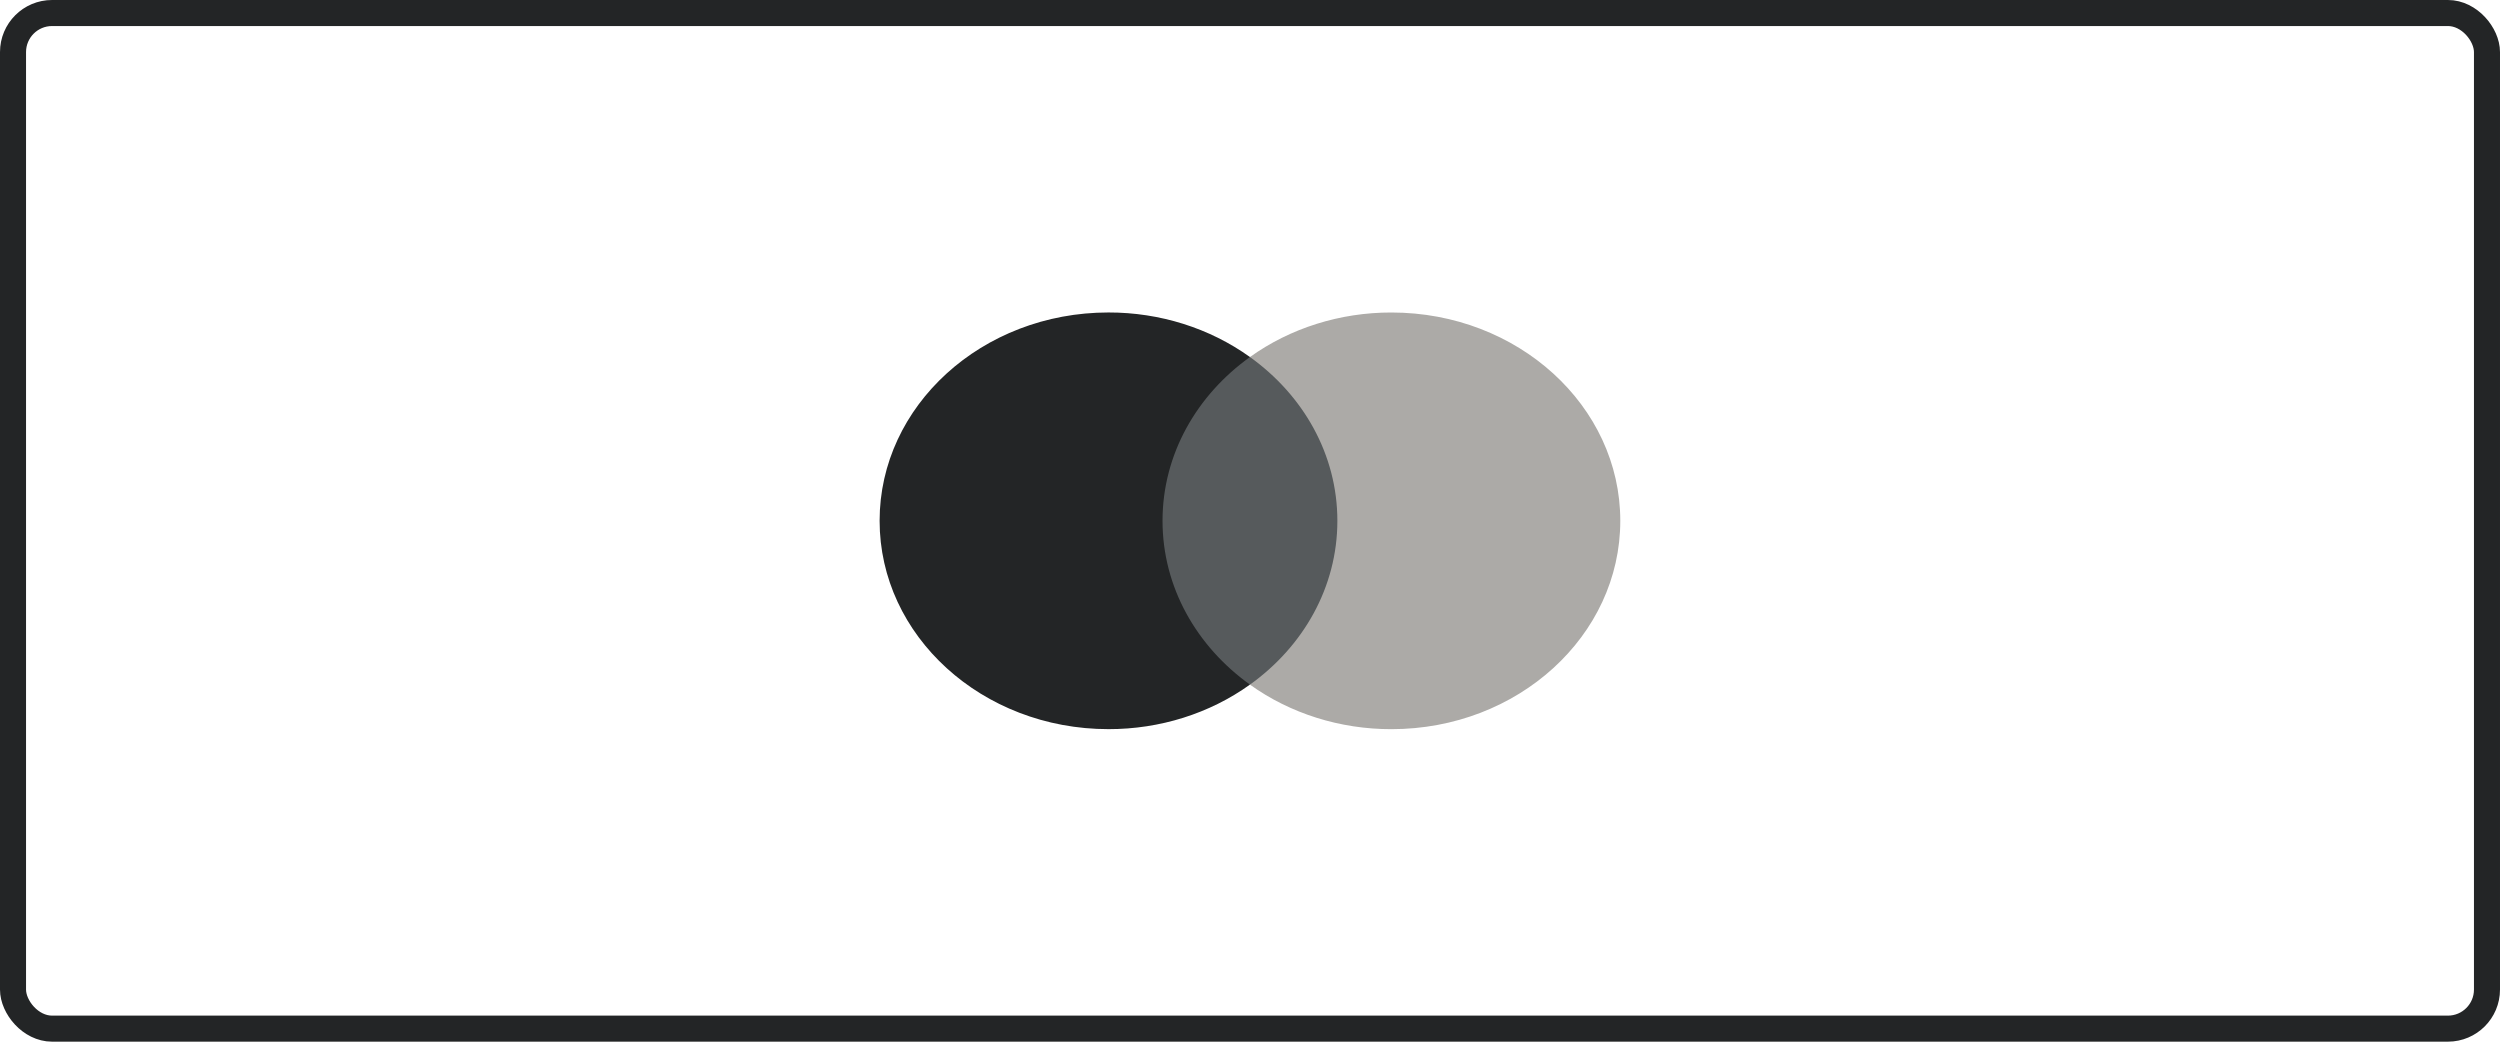
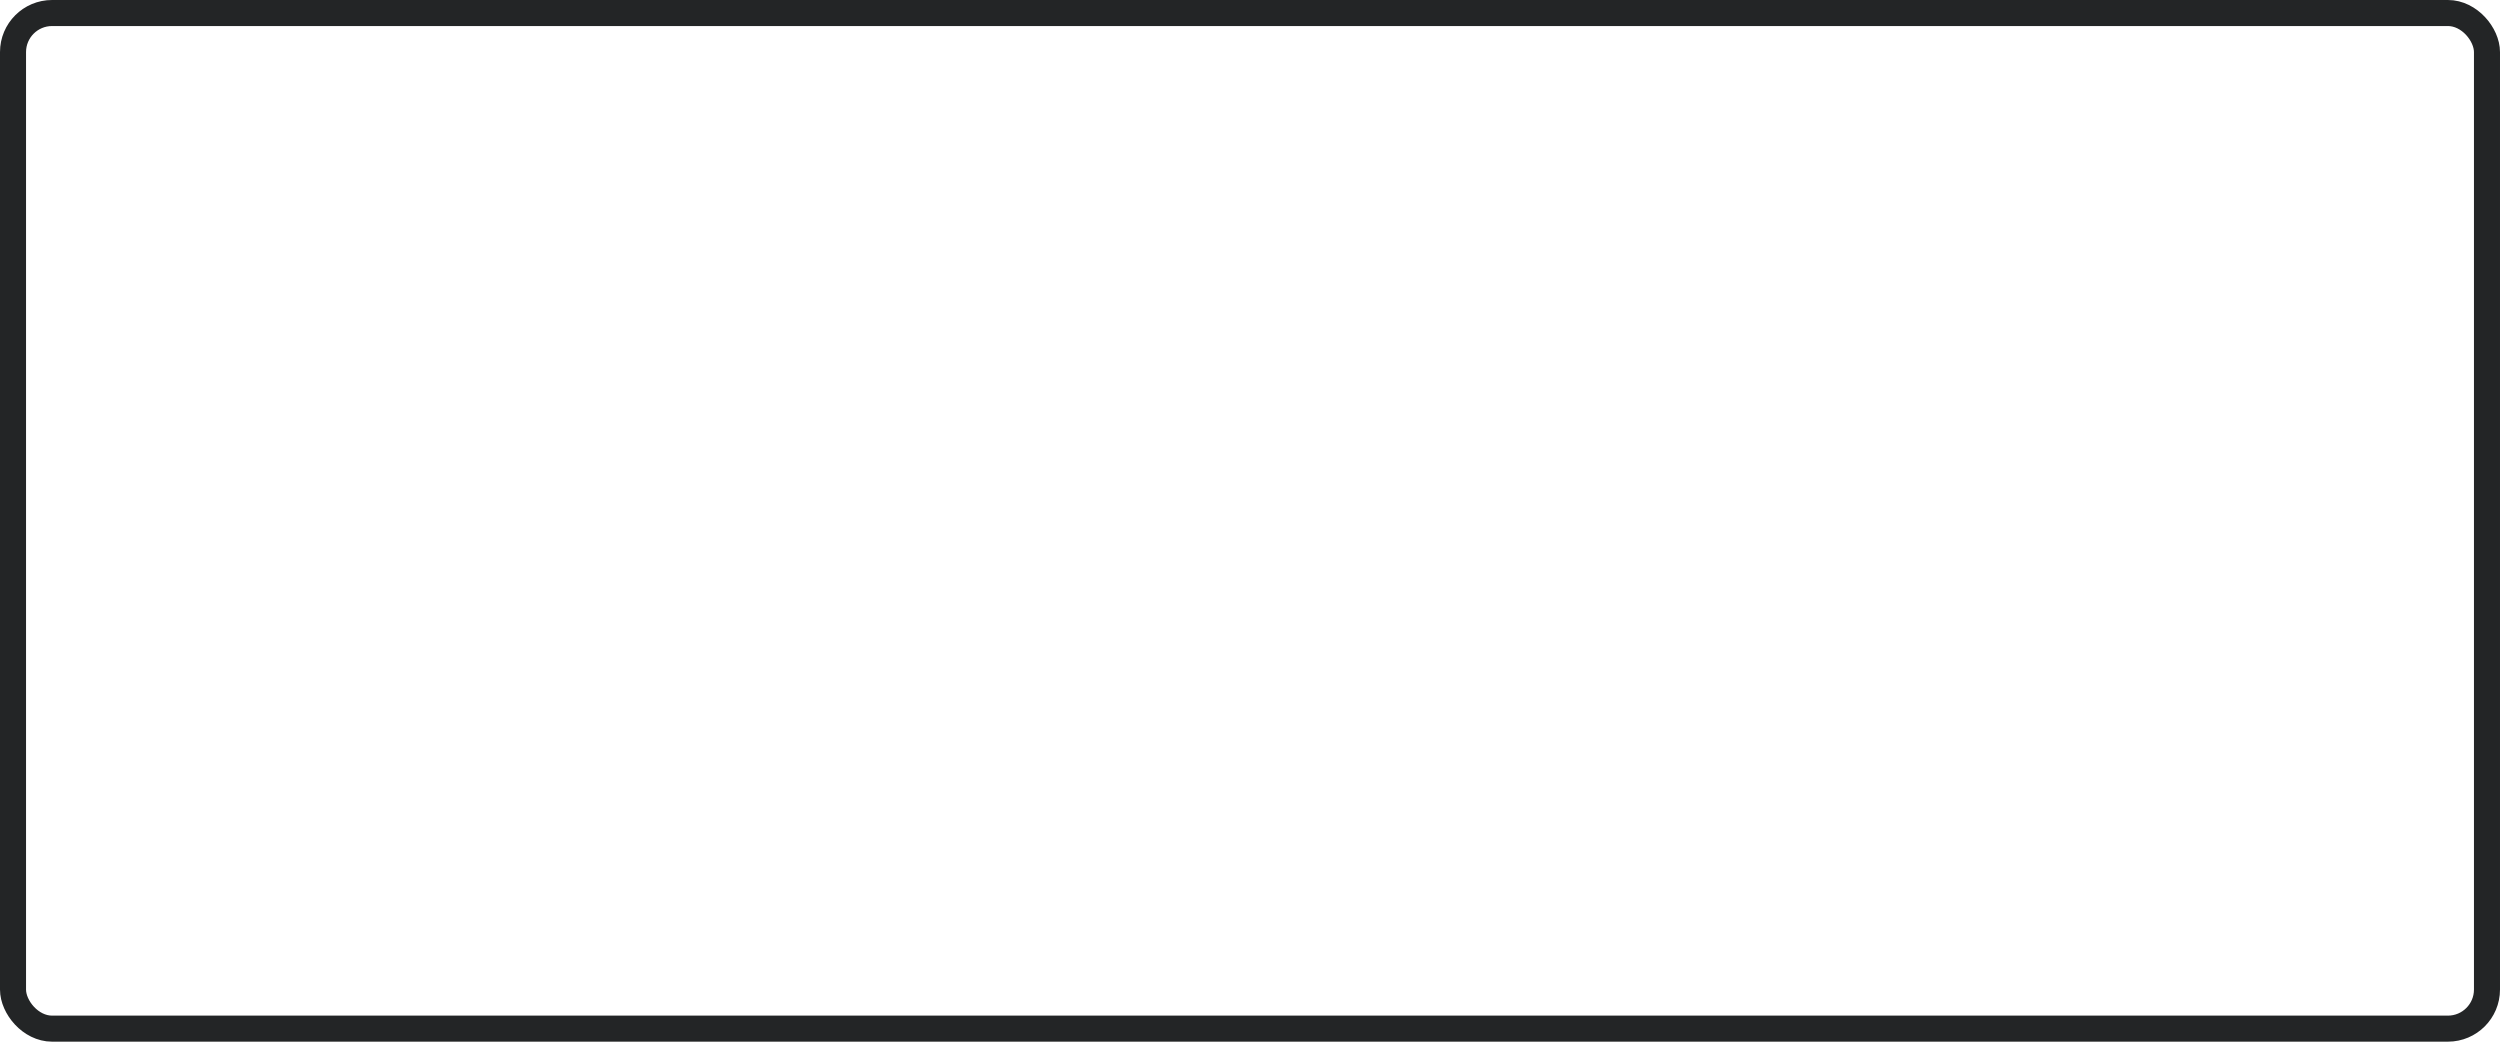
<svg xmlns="http://www.w3.org/2000/svg" width="96" height="40" viewBox="0 0 96 40" fill="none">
-   <path d="M51.845 26.289H44.154V13.71H51.845L51.845 26.289Z" fill="#565A5C" />
-   <path d="M44.641 19.999C44.641 17.447 45.954 15.174 47.998 13.71C46.45 12.599 44.537 11.996 42.566 11.999C37.712 11.999 33.777 15.581 33.777 19.999C33.777 24.417 37.712 27.999 42.566 27.999C44.537 28.002 46.451 27.399 47.998 26.289C45.954 24.824 44.641 22.551 44.641 19.999Z" fill="#232526" />
-   <path d="M62.219 20C62.219 24.418 58.285 28 53.431 28C51.46 28.003 49.546 27.4 47.998 26.29C50.043 24.825 51.355 22.552 51.355 20C51.355 17.448 50.043 15.175 47.998 13.71C49.546 12.6 51.46 11.997 53.43 12C58.285 12 62.219 15.582 62.219 20" fill="#ACAAA7" />
  <rect x="0.5" y="0.5" width="95" height="39" rx="1.5" stroke="#232526" />
</svg>